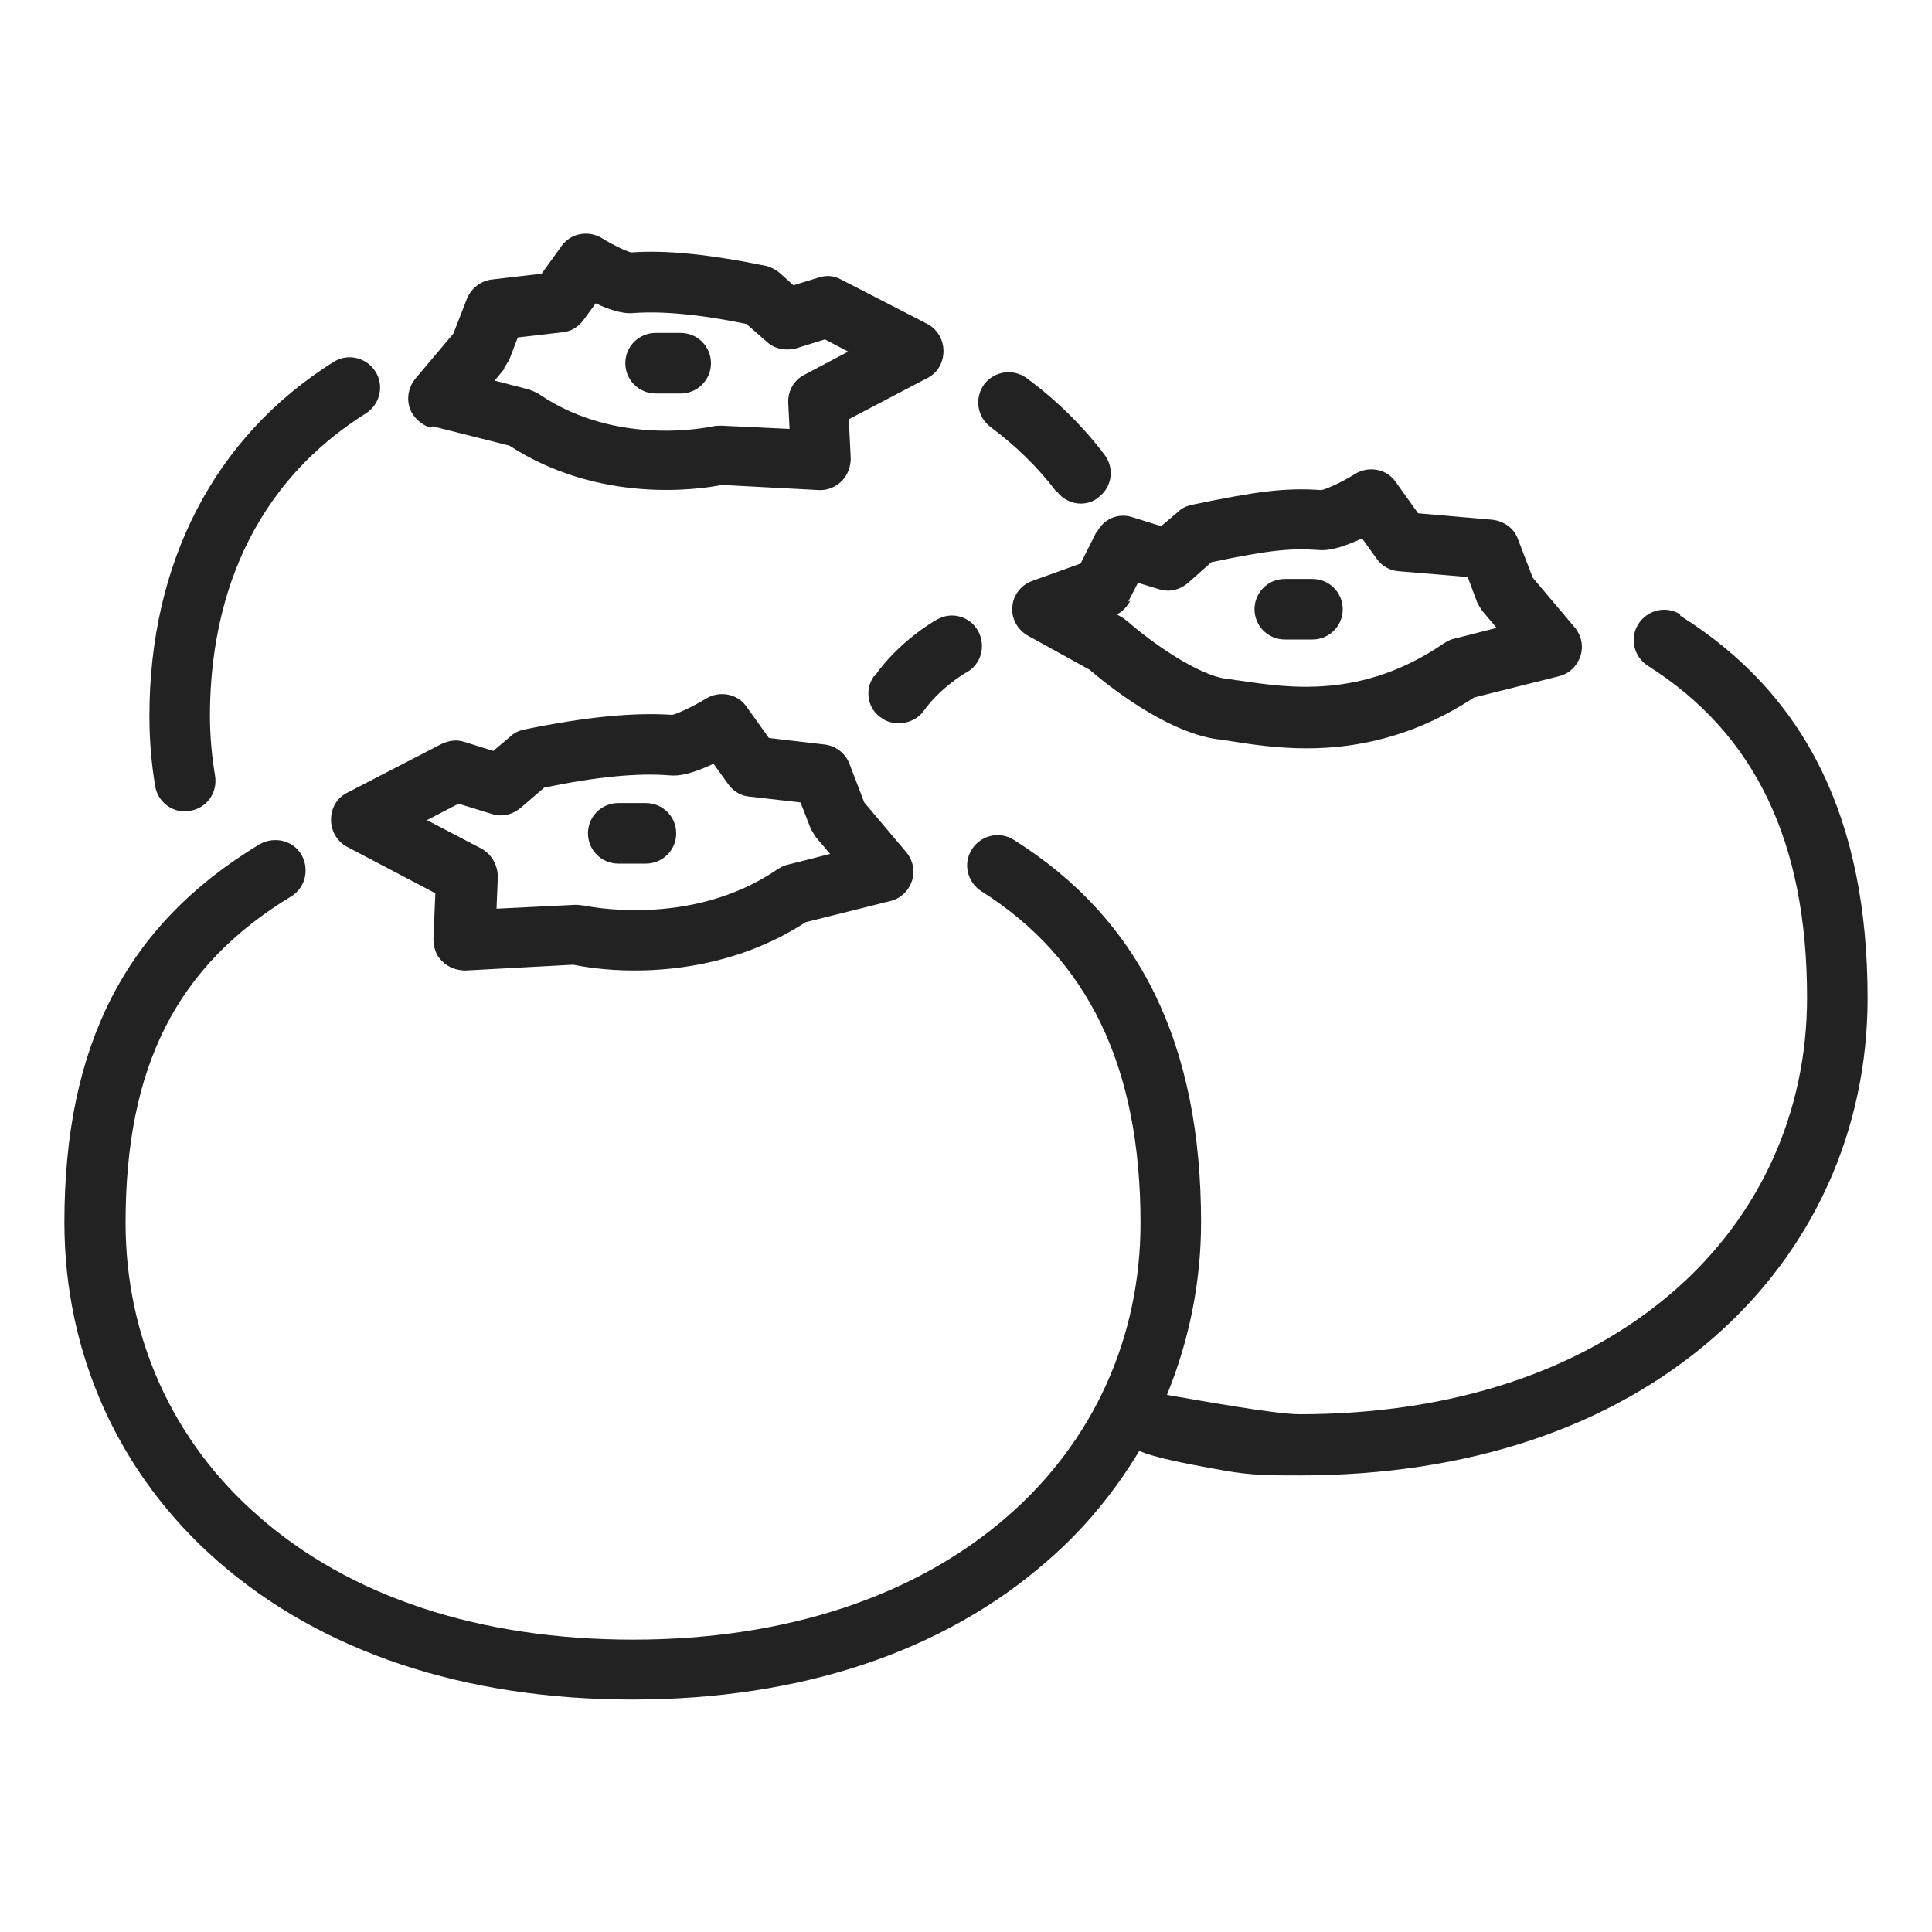
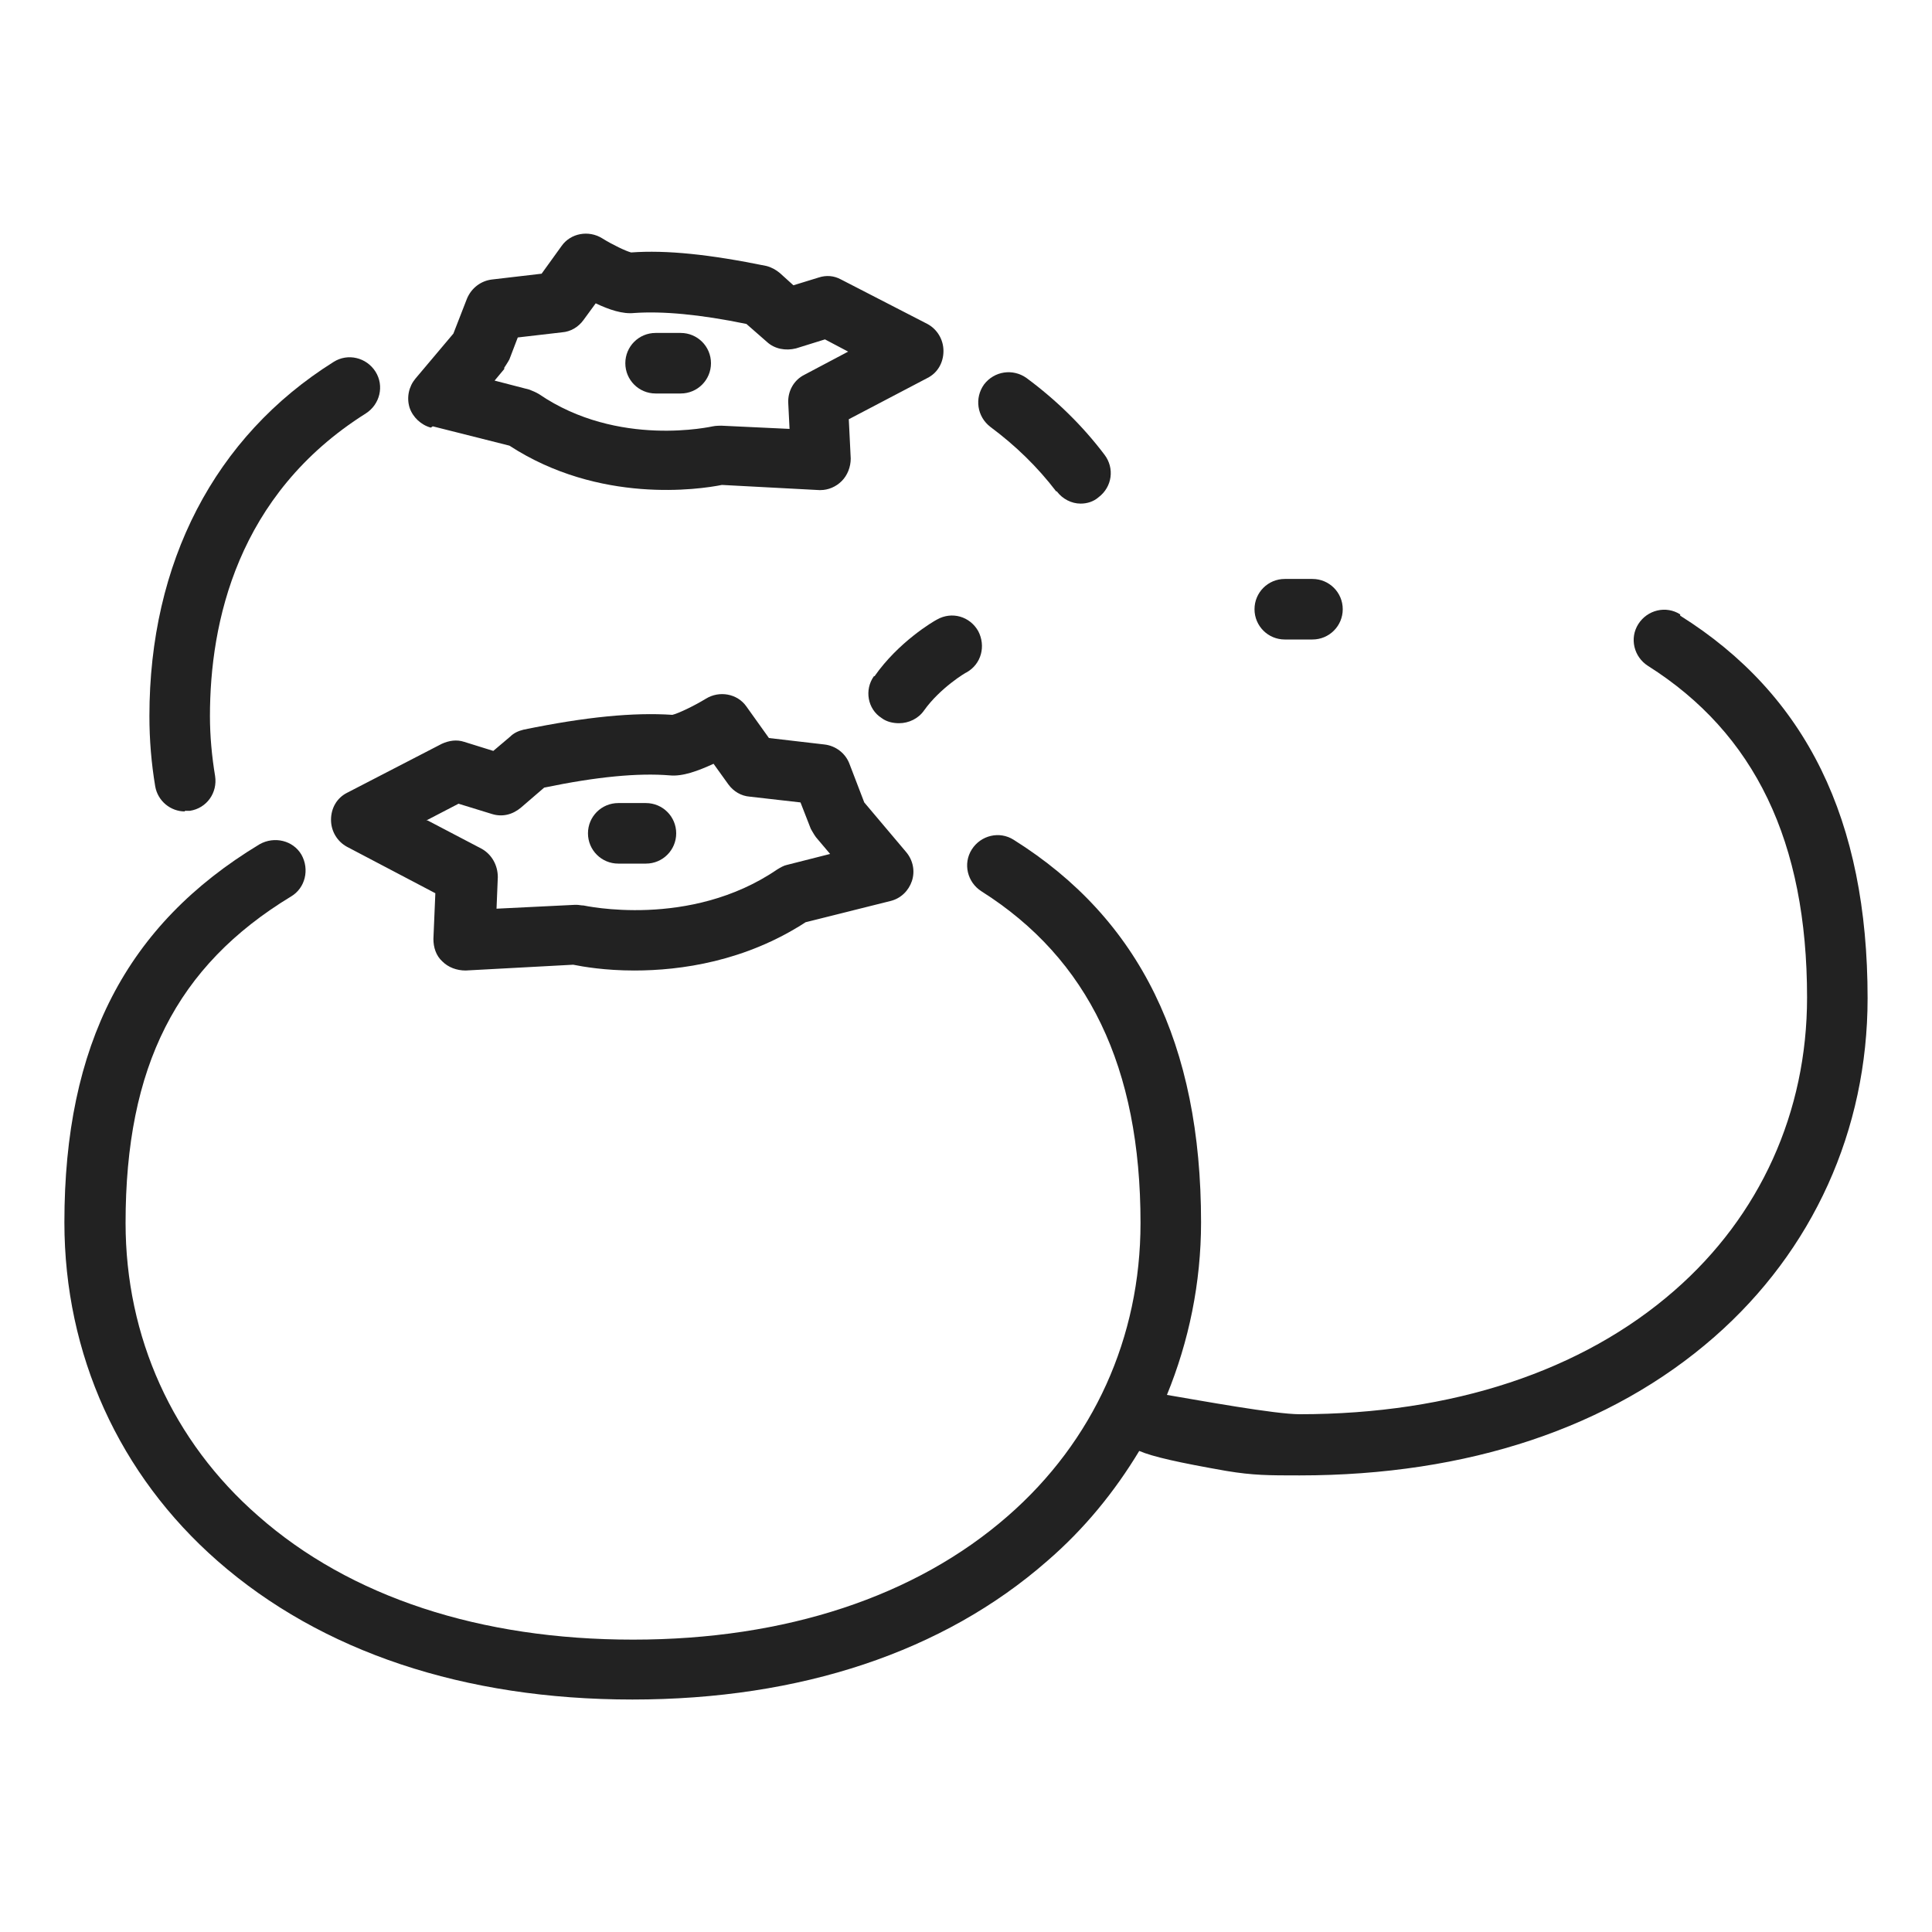
<svg xmlns="http://www.w3.org/2000/svg" id="Warstwa_1" viewBox="0 0 30 30">
  <defs>
    <style>.cls-1{fill:#222;}</style>
  </defs>
  <path class="cls-1" d="M6.87,14.93c.09.09.22.14.36.14l1.67-.09c.15.03.49.09.95.09.72,0,1.72-.14,2.66-.75l1.32-.33c.16-.04.28-.16.33-.31.05-.15.02-.32-.09-.45l-.65-.77-.23-.6c-.06-.16-.21-.28-.39-.3l-.86-.1-.35-.49c-.14-.2-.42-.25-.63-.12-.18.11-.43.23-.52.25-.6-.04-1.34.03-2.31.23-.08.02-.15.05-.21.11l-.26.22-.45-.14c-.12-.04-.24-.02-.35.03l-1.47.76c-.16.08-.25.24-.25.42,0,.18.1.34.25.42l1.37.72-.03.71c0,.13.04.26.14.35ZM6.62,12.74l.5-.26.52.16c.16.05.32.01.45-.1l.36-.31c.82-.17,1.46-.23,1.95-.19.2.02.44-.07.68-.18l.23.32c.08.11.2.18.33.19l.79.09.16.41s.05.09.08.13l.22.26-.67.17c-.05.01-.1.04-.15.07-1.36.93-3,.56-3.01.56-.04,0-.07-.01-.11-.01,0,0-.02,0-.02,0l-1.22.06.02-.49c0-.18-.09-.35-.25-.44l-.84-.44Z" />
  <path class="cls-1" d="M9.6,13.41h.43c.26,0,.47-.21.47-.47s-.21-.47-.47-.47h-.43c-.26,0-.47.21-.47.47s.21.47.47.47Z" />
  <path class="cls-1" d="M26.09,9.54c-.22-.14-.51-.07-.65.15-.14.22-.07.51.15.65,1.66,1.05,2.47,2.73,2.47,5.15,0,1.78-.73,3.39-2.06,4.55-1.43,1.25-3.45,1.92-5.82,1.92-.38,0-1.53-.21-2.06-.3.34-.83.53-1.74.53-2.68,0-2.77-.95-4.71-2.91-5.94-.22-.14-.51-.07-.65.15-.14.22-.07.51.15.65,1.66,1.05,2.47,2.73,2.47,5.15,0,1.78-.73,3.39-2.06,4.55-1.43,1.25-3.45,1.92-5.82,1.92s-4.39-.66-5.82-1.92c-1.33-1.16-2.06-2.78-2.06-4.55,0-2.43.79-3.99,2.57-5.07.22-.13.29-.42.16-.65-.13-.22-.42-.29-.65-.16-2.07,1.25-3.03,3.11-3.03,5.87,0,2.05.85,3.92,2.38,5.26,1.61,1.41,3.83,2.15,6.44,2.15s4.83-.74,6.44-2.15c.58-.5,1.05-1.08,1.43-1.71.21.09.61.18,1.35.31.42.07.66.07,1.14.07,2.61,0,4.83-.74,6.44-2.15,1.53-1.34,2.38-3.21,2.38-5.26,0-2.77-.95-4.71-2.91-5.94Z" />
-   <path class="cls-1" d="M17.02,8.27l-.24.48-.75.27c-.17.06-.3.22-.31.4-.02.18.08.36.24.45l.96.53c.23.2,1.17.97,1.99,1.08.06,0,.13.02.21.03.32.05.71.11,1.17.11.74,0,1.64-.16,2.6-.79l1.32-.33c.16-.04.28-.16.33-.31.05-.15.02-.32-.09-.45l-.65-.77-.23-.6c-.06-.17-.22-.28-.4-.3l-1.15-.1-.35-.49c-.14-.2-.42-.25-.63-.12-.19.12-.43.23-.52.25-.57-.04-1.01.02-2.02.23-.08.02-.15.05-.21.11l-.26.22-.45-.14c-.22-.07-.45.03-.55.24ZM17.52,9.34l.15-.29.33.1c.16.05.32.01.45-.1l.36-.32c.9-.19,1.24-.22,1.66-.19.2.02.44-.07.68-.18l.23.32c.08.11.2.18.34.19l1.07.09.15.4s.05.09.08.13l.22.26-.67.17c-.05.01-.1.04-.15.07-1.27.87-2.41.69-3.16.58-.08-.01-.15-.02-.22-.03-.45-.06-1.18-.58-1.53-.89-.03-.02-.05-.04-.08-.06l-.09-.05c.09-.04.16-.12.21-.21Z" />
  <path class="cls-1" d="M19.95,9.93h.43c.26,0,.47-.21.47-.47s-.21-.47-.47-.47h-.43c-.26,0-.47.21-.47.47s.21.47.47.47Z" />
  <path class="cls-1" d="M16.41,7.63c.09.12.23.19.37.19.1,0,.2-.03.28-.1.21-.16.25-.45.09-.66-.34-.45-.75-.85-1.21-1.19-.21-.15-.5-.11-.66.1-.15.21-.11.5.1.66.39.29.73.62,1.02,1Z" />
  <path class="cls-1" d="M2.87,12.59s.05,0,.08,0c.26-.04.43-.28.39-.54-.05-.3-.08-.62-.08-.93,0-1.45.42-3.44,2.42-4.7.22-.14.29-.43.15-.65-.14-.22-.43-.29-.65-.15-1.85,1.16-2.86,3.12-2.86,5.5,0,.37.03.73.09,1.09.04.23.24.39.46.39Z" />
  <path class="cls-1" d="M6.72,6.62l1.19.3c1.4.91,2.95.68,3.3.61l1.51.08s.02,0,.02,0c.12,0,.24-.05.33-.14.09-.09.14-.22.14-.35l-.03-.61,1.22-.64c.16-.08.25-.24.25-.42,0-.18-.1-.34-.25-.42l-1.34-.69c-.11-.06-.23-.07-.35-.03l-.39.12-.21-.19c-.06-.05-.13-.09-.21-.11-.88-.18-1.55-.25-2.1-.21-.08-.02-.29-.12-.45-.22-.21-.13-.49-.08-.63.12l-.31.43-.77.09c-.17.02-.32.13-.39.3l-.21.54-.59.7c-.1.12-.14.29-.09.45.05.15.18.27.33.31ZM7.83,5.71s.06-.09.08-.13l.13-.34.69-.08c.13-.01.25-.08.33-.19l.19-.26c.21.1.42.17.6.15.44-.03,1.01.02,1.74.17l.32.28c.12.11.29.14.45.1l.45-.14.36.19-.68.36c-.16.08-.26.25-.25.44l.02.4-1.06-.05s-.09,0-.13.01c-.01,0-1.47.34-2.7-.5-.05-.03-.1-.05-.15-.07l-.54-.14.15-.18Z" />
  <path class="cls-1" d="M10.18,6.11h.39c.26,0,.47-.21.47-.47s-.21-.47-.47-.47h-.39c-.26,0-.47.21-.47.47s.21.47.47.47Z" />
  <path class="cls-1" d="M13.57,10.5c-.15.21-.1.51.12.65.08.06.18.08.27.08.15,0,.3-.07.39-.2.25-.35.65-.59.66-.59.23-.13.3-.41.18-.64-.13-.23-.41-.31-.64-.18-.06.03-.6.35-.97.88Z" />
</svg>